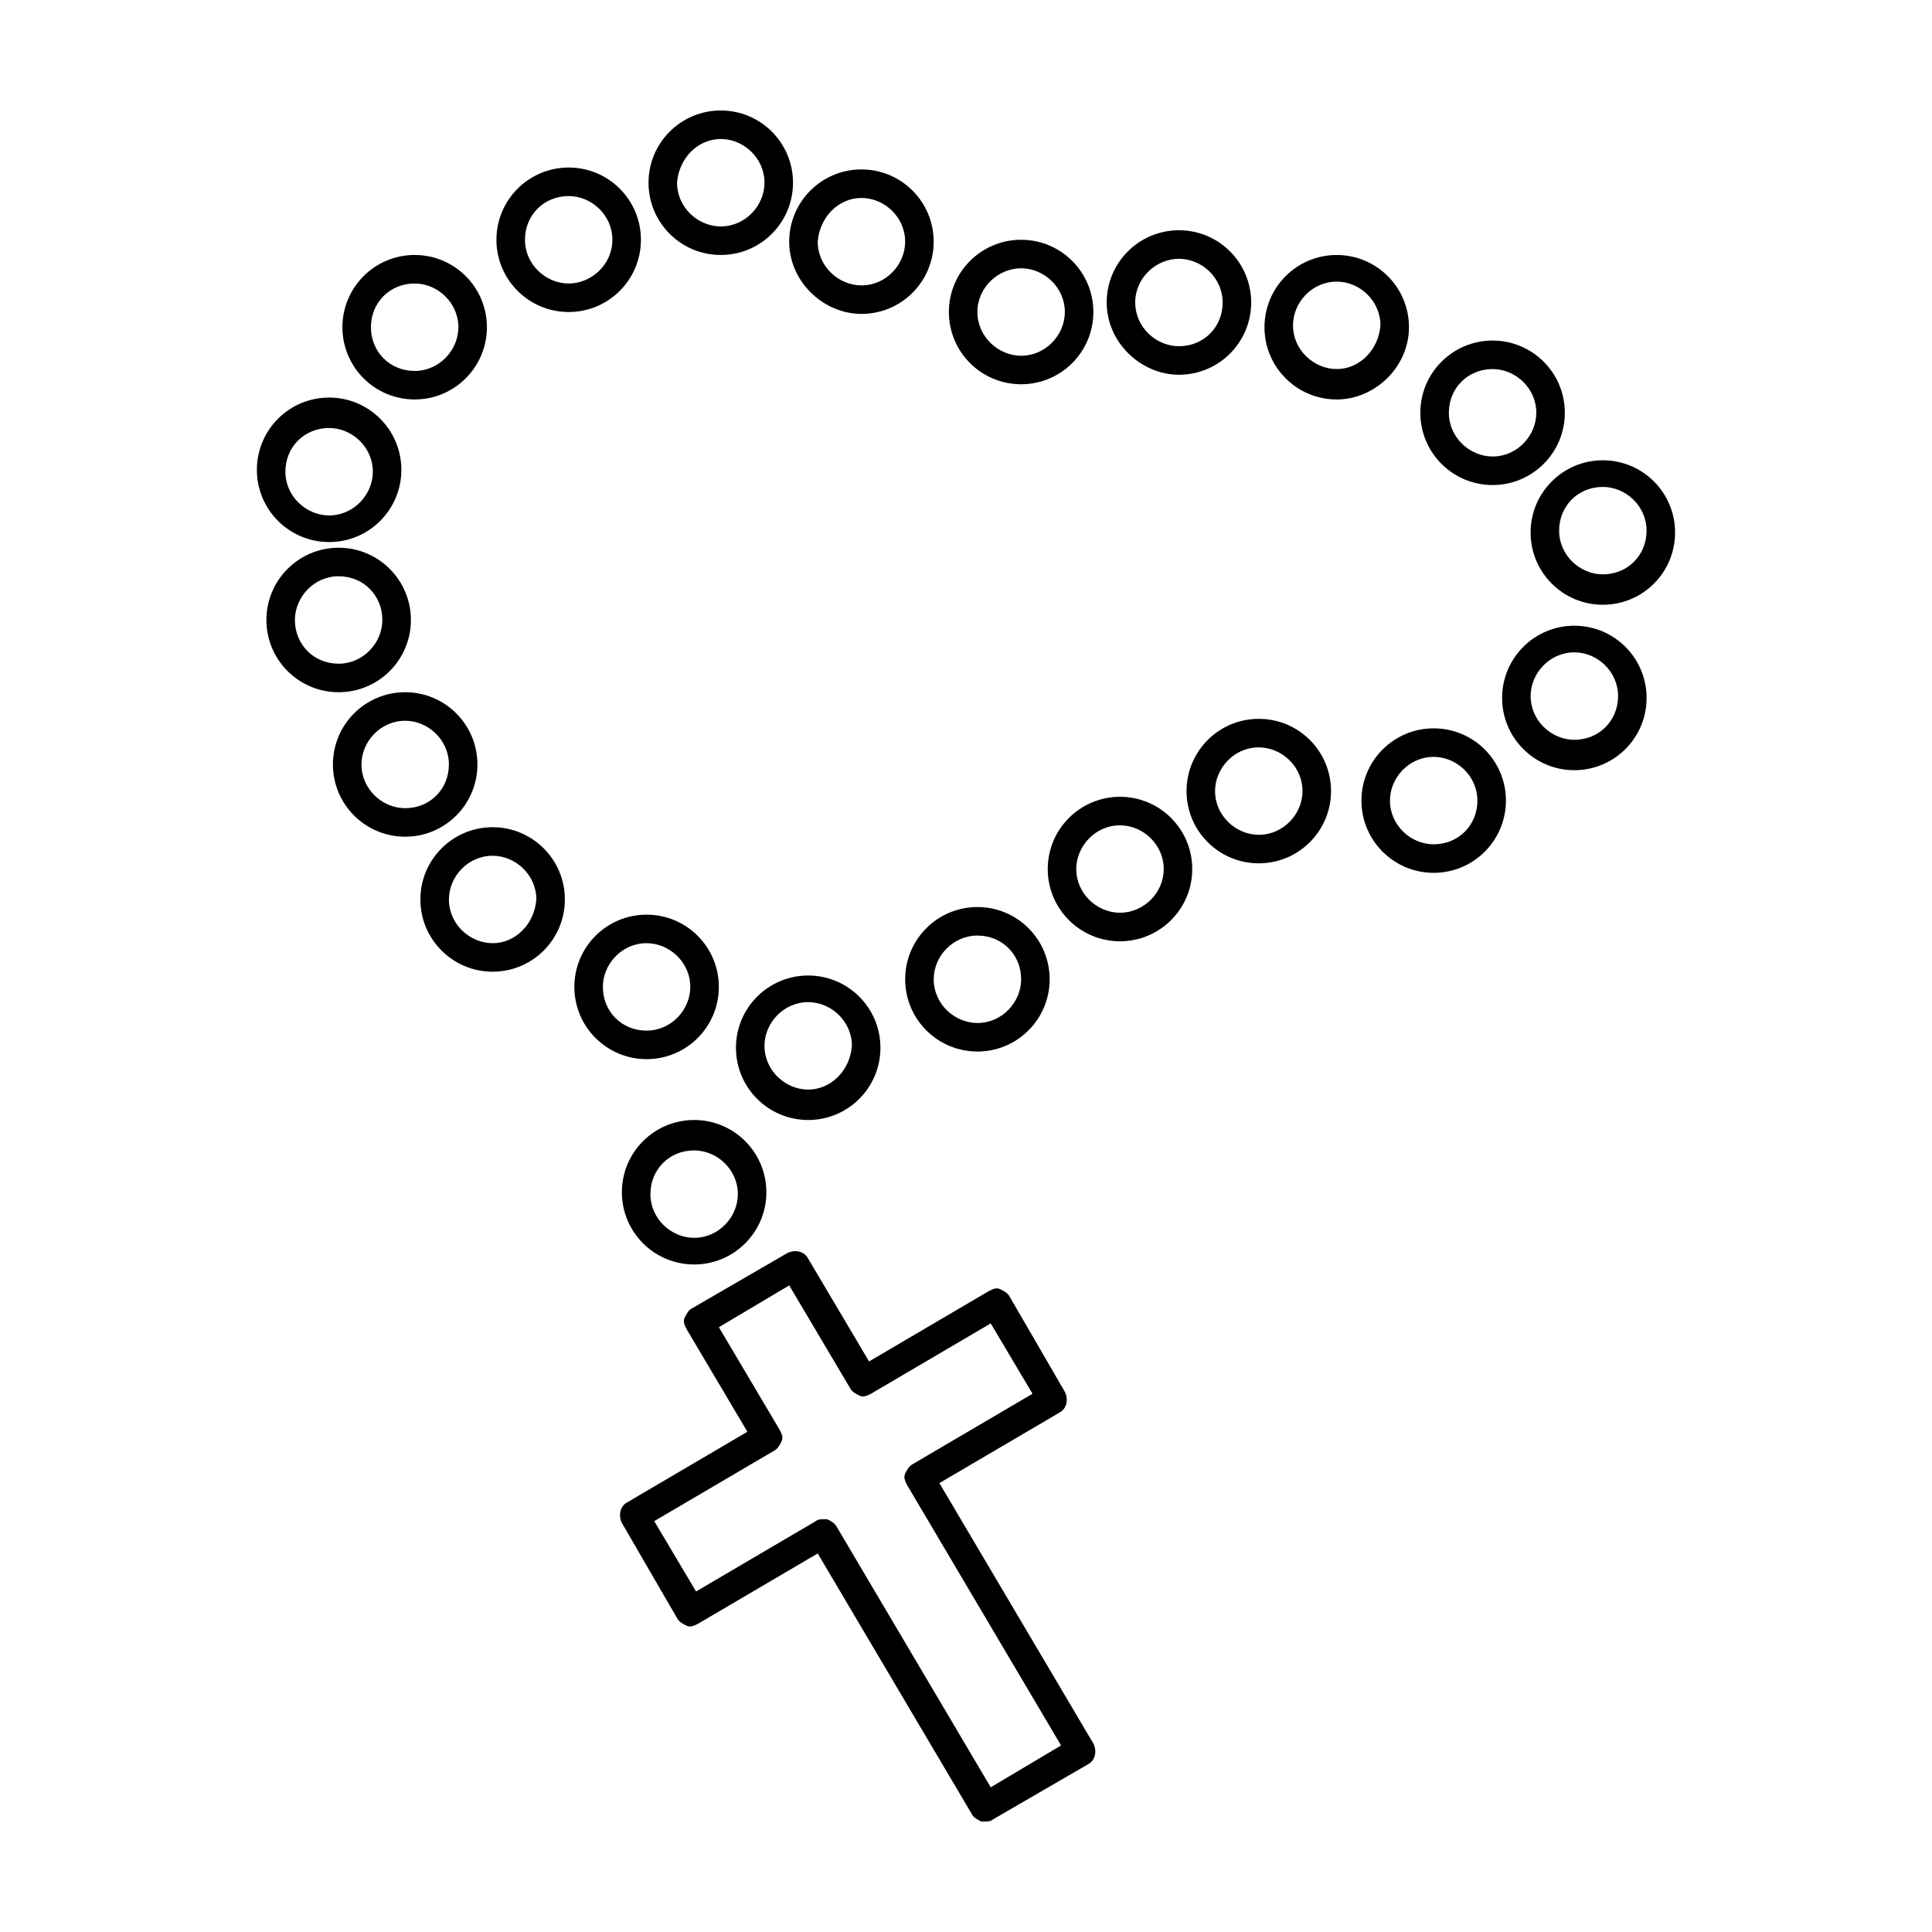
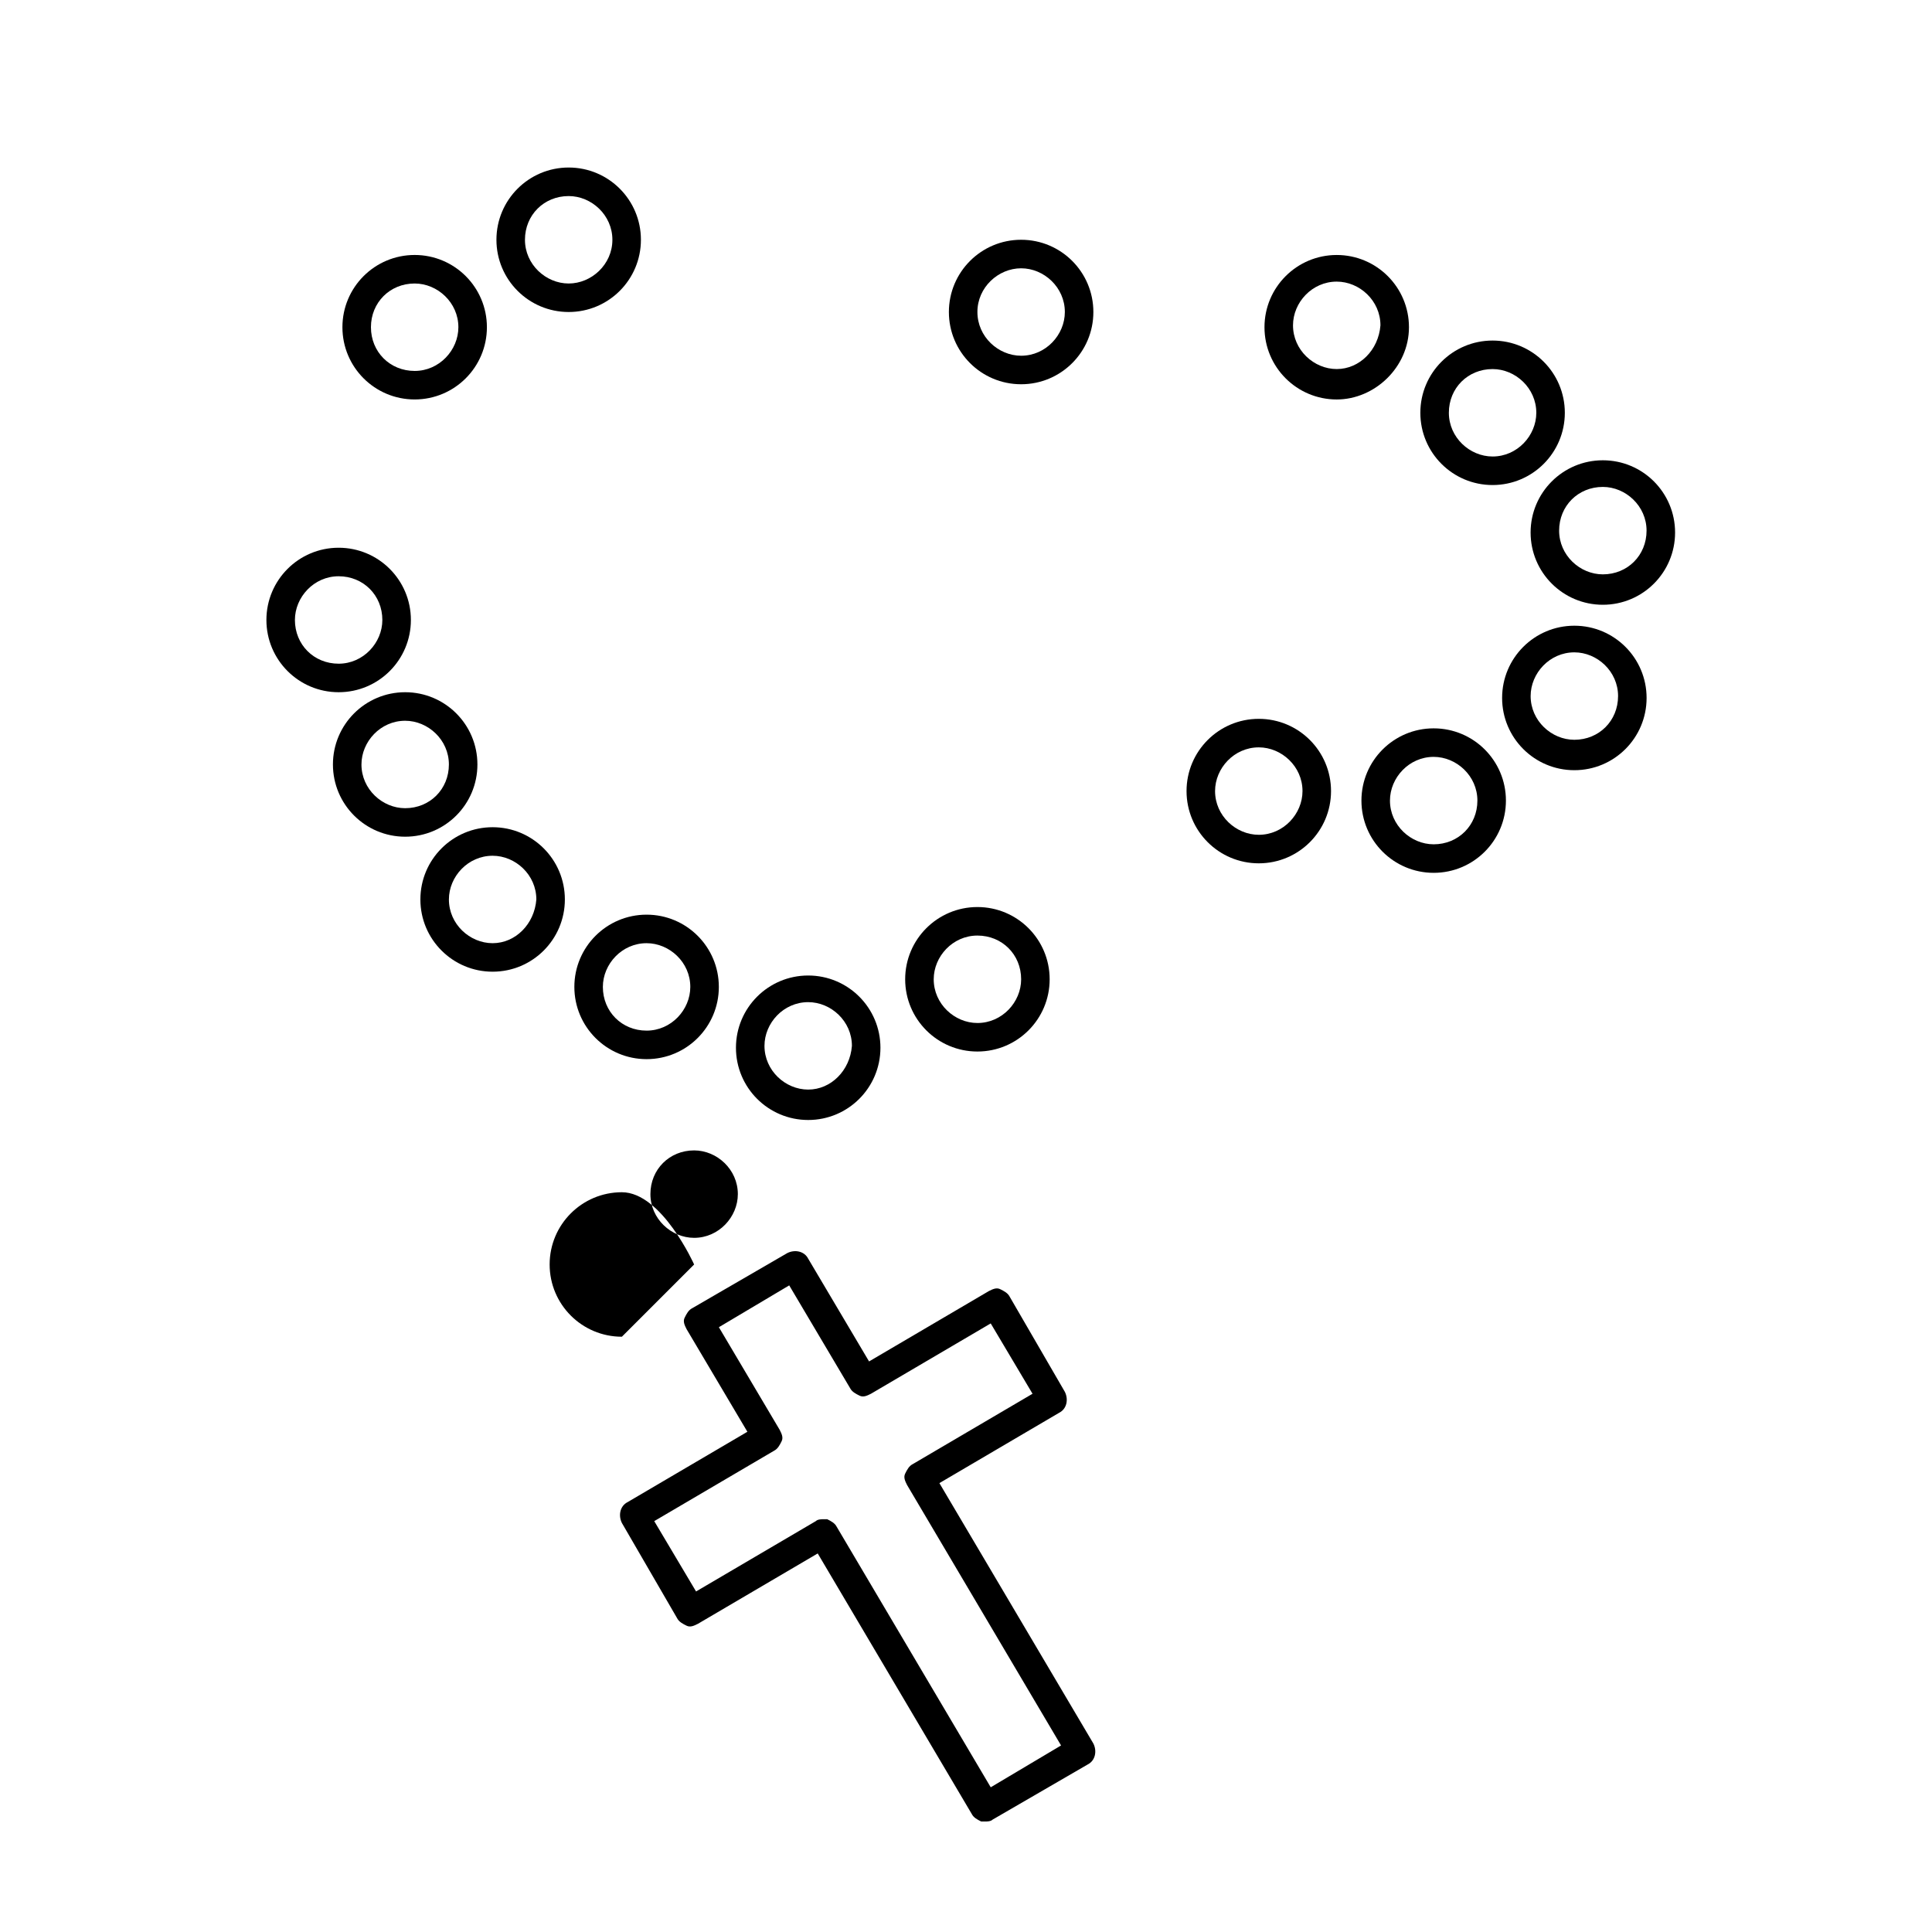
<svg xmlns="http://www.w3.org/2000/svg" fill="#000000" width="800px" height="800px" version="1.1" viewBox="144 144 512 512">
  <g>
    <path d="m334.5 405.54c0-10.578-8.566-19.145-19.145-19.145s-19.145 8.566-19.145 19.145c0 10.578 8.566 19.145 19.145 19.145s19.145-8.562 19.145-19.145zm-30.734 0c0-6.047 5.039-11.586 11.586-11.586 6.047 0 11.586 5.039 11.586 11.586 0 6.047-5.039 11.586-11.586 11.586-6.547 0.004-11.586-5.035-11.586-11.586z" />
    <path d="m274.55 363.22c-10.578 0-19.145 8.566-19.145 19.145s8.566 19.145 19.145 19.145 19.145-8.566 19.145-19.145-8.566-19.145-19.145-19.145zm0 30.734c-6.047 0-11.586-5.039-11.586-11.586 0-6.047 5.039-11.586 11.586-11.586 6.047 0 11.586 5.039 11.586 11.586-0.504 6.547-5.543 11.586-11.586 11.586z" />
    <path d="m270.52 346.59c0-10.578-8.566-19.145-19.145-19.145s-19.145 8.566-19.145 19.145 8.566 19.145 19.145 19.145 19.145-8.562 19.145-19.145zm-19.145 11.59c-6.047 0-11.586-5.039-11.586-11.586 0-6.047 5.039-11.586 11.586-11.586 6.047 0 11.586 5.039 11.586 11.586s-5.035 11.586-11.586 11.586z" />
    <path d="m252.89 308.3c0-10.578-8.566-19.145-19.145-19.145-10.578 0-19.145 8.566-19.145 19.145 0 10.578 8.566 19.145 19.145 19.145 10.578 0 19.145-8.562 19.145-19.145zm-30.734 0c0-6.047 5.039-11.586 11.586-11.586 6.551 0 11.586 5.039 11.586 11.586 0 6.047-5.039 11.586-11.586 11.586-6.547 0.004-11.586-5.035-11.586-11.586z" />
    <path d="m253.89 249.86c10.578 0 19.145-8.566 19.145-19.145s-8.566-19.145-19.145-19.145-19.145 8.566-19.145 19.145 8.562 19.145 19.145 19.145zm0-30.73c6.047 0 11.586 5.039 11.586 11.586 0 6.047-5.039 11.586-11.586 11.586-6.551 0-11.586-5.039-11.586-11.586-0.004-6.551 5.035-11.586 11.586-11.586z" />
    <path d="m313.85 207.54c0-10.578-8.566-19.145-19.145-19.145s-19.145 8.566-19.145 19.145 8.566 19.145 19.145 19.145 19.145-8.562 19.145-19.145zm-19.145 11.59c-6.047 0-11.586-5.039-11.586-11.586 0-6.551 5.039-11.586 11.586-11.586 6.047 0 11.586 5.039 11.586 11.586s-5.543 11.586-11.586 11.586z" />
-     <path d="m335.01 211.57c10.578 0 19.145-8.566 19.145-19.145 0-10.578-8.566-19.145-19.145-19.145-10.578 0-19.145 8.566-19.145 19.145 0 10.578 8.562 19.145 19.145 19.145zm0-30.734c6.047 0 11.586 5.039 11.586 11.586 0 6.047-5.039 11.586-11.586 11.586-6.047 0-11.586-5.039-11.586-11.586 0.5-6.547 5.539-11.586 11.586-11.586z" />
-     <path d="m372.29 227.19c10.578 0 19.145-8.566 19.145-19.145s-8.566-19.145-19.145-19.145c-10.578 0-19.145 8.566-19.145 19.145 0 10.582 9.066 19.145 19.145 19.145zm0-30.73c6.047 0 11.586 5.039 11.586 11.586 0 6.047-5.039 11.586-11.586 11.586-6.047 0-11.586-5.039-11.586-11.586 0.504-6.551 5.539-11.586 11.586-11.586z" />
-     <path d="m456.43 243.31c10.578 0 19.145-8.566 19.145-19.145s-8.566-19.145-19.145-19.145-19.145 8.566-19.145 19.145c0 10.582 9.066 19.145 19.145 19.145zm0-30.73c6.047 0 11.586 5.039 11.586 11.586 0 6.551-5.039 11.586-11.586 11.586-6.047 0-11.586-5.039-11.586-11.586-0.004-6.547 5.539-11.586 11.586-11.586z" />
    <path d="m517.39 230.72c0-10.578-8.566-19.145-19.145-19.145-10.578 0-19.145 8.566-19.145 19.145s8.566 19.145 19.145 19.145c10.074 0 19.145-8.566 19.145-19.145zm-19.145 11.082c-6.047 0-11.586-5.039-11.586-11.586 0-6.047 5.039-11.586 11.586-11.586 6.047 0 11.586 5.039 11.586 11.586-0.504 6.551-5.543 11.586-11.586 11.586z" />
    <path d="m539.55 272.54c10.578 0 19.145-8.566 19.145-19.145s-8.566-19.145-19.145-19.145c-10.578 0-19.145 8.566-19.145 19.145s8.562 19.145 19.145 19.145zm0-30.734c6.047 0 11.586 5.039 11.586 11.586 0 6.047-5.039 11.586-11.586 11.586-6.047 0-11.586-5.039-11.586-11.586-0.004-6.547 5.035-11.586 11.586-11.586z" />
    <path d="m568.77 265.98c-10.578 0-19.145 8.566-19.145 19.145s8.566 19.145 19.145 19.145c10.578 0 19.145-8.566 19.145-19.145s-8.562-19.145-19.145-19.145zm0 30.23c-6.047 0-11.586-5.039-11.586-11.586 0-6.551 5.039-11.586 11.586-11.586 6.047 0 11.586 5.039 11.586 11.586 0.004 6.547-5.035 11.586-11.586 11.586z" />
    <path d="m477.59 334.5c-10.578 0-19.145 8.566-19.145 19.145 0 10.578 8.566 19.145 19.145 19.145 10.578 0 19.145-8.566 19.145-19.145 0-10.582-8.566-19.145-19.145-19.145zm0 30.73c-6.047 0-11.586-5.039-11.586-11.586 0-6.047 5.039-11.586 11.586-11.586 6.047 0 11.586 5.039 11.586 11.586 0 6.047-5.039 11.586-11.586 11.586z" />
-     <path d="m440.81 355.16c-10.578 0-19.145 8.566-19.145 19.145 0 10.578 8.566 19.145 19.145 19.145s19.145-8.566 19.145-19.145c0-10.582-8.566-19.145-19.145-19.145zm0 30.73c-6.047 0-11.586-5.039-11.586-11.586 0-6.047 5.039-11.586 11.586-11.586 6.047 0 11.586 5.039 11.586 11.586 0 6.551-5.543 11.586-11.586 11.586z" />
    <path d="m383.88 403.52c0 10.578 8.566 19.145 19.145 19.145s19.145-8.566 19.145-19.145c0-10.578-8.566-19.145-19.145-19.145s-19.145 8.566-19.145 19.145zm30.734 0c0 6.047-5.039 11.586-11.586 11.586-6.047 0-11.586-5.039-11.586-11.586 0-6.047 5.039-11.586 11.586-11.586 6.547 0 11.586 5.039 11.586 11.586z" />
    <path d="m523.94 337.02c-10.578 0-19.145 8.566-19.145 19.145s8.566 19.145 19.145 19.145 19.145-8.566 19.145-19.145c0-10.582-8.566-19.145-19.145-19.145zm0 30.73c-6.047 0-11.586-5.039-11.586-11.586 0-6.047 5.039-11.586 11.586-11.586 6.047 0 11.586 5.039 11.586 11.586s-5.039 11.586-11.586 11.586z" />
-     <path d="m231.22 287.65c10.578 0 19.145-8.566 19.145-19.145s-8.566-19.145-19.145-19.145-19.145 8.566-19.145 19.145c0 10.582 8.562 19.145 19.145 19.145zm0-30.227c6.047 0 11.586 5.039 11.586 11.586 0 6.047-5.039 11.586-11.586 11.586-6.047 0-11.586-5.039-11.586-11.586-0.004-6.551 5.035-11.586 11.586-11.586z" />
    <path d="m414.61 245.83c10.578 0 19.145-8.566 19.145-19.145s-8.566-19.145-19.145-19.145-19.145 8.566-19.145 19.145c0 10.582 8.562 19.145 19.145 19.145zm0-30.73c6.047 0 11.586 5.039 11.586 11.586 0 6.047-5.039 11.586-11.586 11.586-6.047 0-11.586-5.039-11.586-11.586-0.004-6.551 5.539-11.586 11.586-11.586z" />
    <path d="m561.22 309.82c-10.578 0-19.145 8.566-19.145 19.145 0 10.578 8.566 19.145 19.145 19.145s19.145-8.566 19.145-19.145c0-10.578-8.566-19.145-19.145-19.145zm0 30.23c-6.047 0-11.586-5.039-11.586-11.586 0-6.047 5.039-11.586 11.586-11.586 6.047 0 11.586 5.039 11.586 11.586 0 6.547-5.039 11.586-11.586 11.586z" />
    <path d="m358.18 402.52c-10.578 0-19.145 8.566-19.145 19.145s8.566 19.145 19.145 19.145 19.145-8.566 19.145-19.145-8.566-19.145-19.145-19.145zm0 30.23c-6.047 0-11.586-5.039-11.586-11.586 0-6.047 5.039-11.586 11.586-11.586 6.047 0 11.586 5.039 11.586 11.586-0.504 6.547-5.543 11.586-11.586 11.586z" />
-     <path d="m327.95 479.1c10.578 0 19.145-8.566 19.145-19.145s-8.566-19.145-19.145-19.145-19.145 8.566-19.145 19.145 8.566 19.145 19.145 19.145zm0-30.23c6.047 0 11.586 5.039 11.586 11.586 0 6.047-5.039 11.586-11.586 11.586-6.047 0-11.586-5.039-11.586-11.586s5.035-11.586 11.586-11.586z" />
+     <path d="m327.95 479.1s-8.566-19.145-19.145-19.145-19.145 8.566-19.145 19.145 8.566 19.145 19.145 19.145zm0-30.23c6.047 0 11.586 5.039 11.586 11.586 0 6.047-5.039 11.586-11.586 11.586-6.047 0-11.586-5.039-11.586-11.586s5.035-11.586 11.586-11.586z" />
    <path d="m392.95 537.04 31.738-18.641c2.016-1.008 2.519-3.527 1.512-5.543l-14.609-25.191c-0.504-1.008-1.512-1.512-2.519-2.016-1.008-0.504-2.016 0-3.023 0.504l-31.738 18.641-16.121-27.207c-1.008-2.016-3.527-2.519-5.543-1.512l-25.191 14.609c-1.008 0.504-1.512 1.512-2.016 2.519-0.504 1.008 0 2.016 0.504 3.023l16.121 27.207-31.738 18.641c-2.016 1.008-2.519 3.527-1.512 5.543l14.609 25.191c0.504 1.008 1.512 1.512 2.519 2.016 1.008 0.504 2.016 0 3.023-0.504l31.738-18.641 40.809 69.023c0.504 1.008 1.512 1.512 2.519 2.016h1.008c0.504 0 1.512 0 2.016-0.504l25.191-14.609c2.016-1.008 2.519-3.527 1.512-5.543zm13.602 80.609-40.809-69.023c-0.504-1.008-1.512-1.512-2.519-2.016h-1.008c-0.504 0-1.512 0-2.016 0.504l-31.738 18.641-11.082-18.641 31.738-18.641c1.008-0.504 1.512-1.512 2.016-2.519 0.504-1.008 0-2.016-0.504-3.023l-16.121-27.207 18.641-11.082 16.121 27.207c0.504 1.008 1.512 1.512 2.519 2.016 1.008 0.504 2.016 0 3.023-0.504l31.738-18.641 11.082 18.641-31.738 18.641c-1.008 0.504-1.512 1.512-2.016 2.519s0 2.016 0.504 3.023l40.809 69.02z" />
  </g>
</svg>